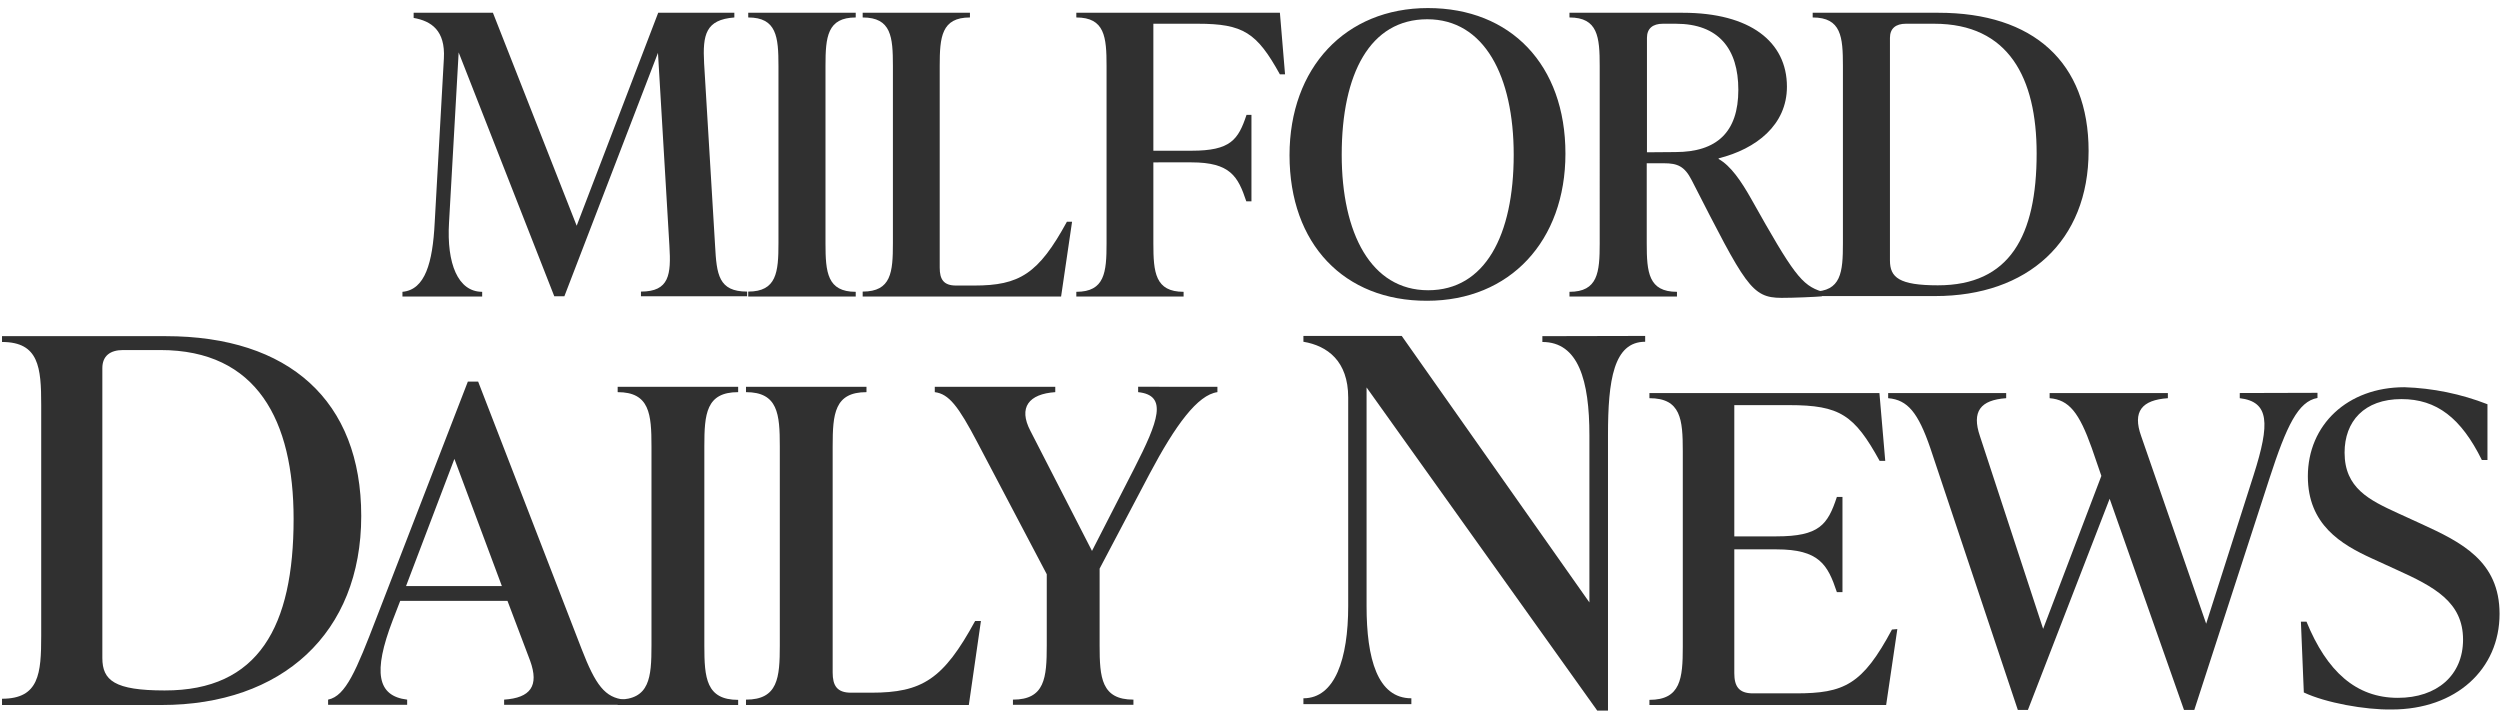
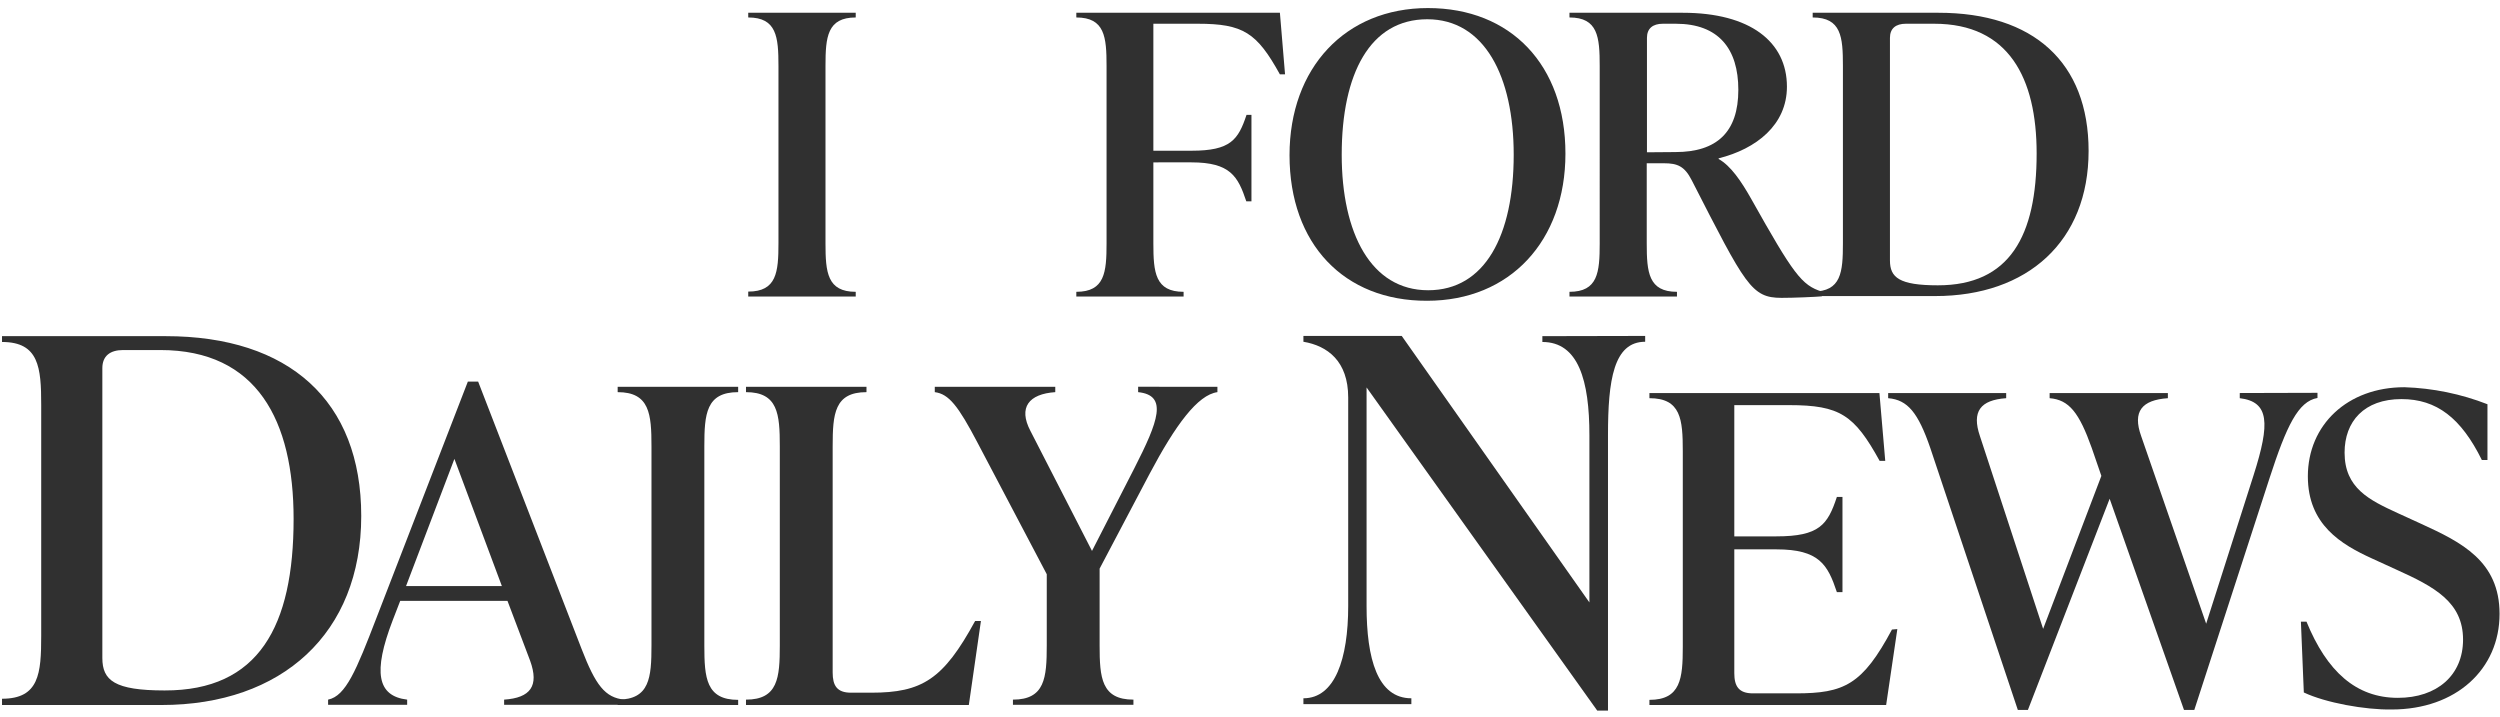
<svg xmlns="http://www.w3.org/2000/svg" version="1.1" id="Layer_1" x="0px" y="0px" viewBox="0 0 111.63 32" style="enable-background:new 0 0 111.63 32;" xml:space="preserve">
  <style type="text/css">
	.Drop_x0020_Shadow{fill:none;}
	.Round_x0020_Corners_x0020_2_x0020_pt{fill:#FFFFFF;stroke:#231F20;stroke-miterlimit:10;}
	.Live_x0020_Reflect_x0020_X{fill:none;}
	.Bevel_x0020_Soft{fill:url(#SVGID_1_);}
	.Dusk{fill:#FFFFFF;}
	.Foliage_GS{fill:#FFDD00;}
	.Pompadour_GS{fill-rule:evenodd;clip-rule:evenodd;fill:#44ADE2;}
	.st0{fill:#303030;}
	.st1{fill:#C0D032;}
	.st2{fill:#93AE3D;}
	.st3{fill:#0E7FC9;}
	.st4{fill:#19BDD4;}
	.st5{fill:#C81100;}
	.st6{fill:#FFFFFF;}
	.st7{fill:#BF5700;}
	.st8{fill:#797A7D;}
	.st9{fill:#2F8DC6;}
	.st10{fill:#1C356D;}
	.st11{fill:#0071A8;}
	.st12{fill:#5CC368;}
	.st13{fill:#78CBBF;}
	.st14{fill:#EF5DA2;}
	.st15{fill:#007DC3;}
</style>
  <linearGradient id="SVGID_1_" gradientUnits="userSpaceOnUse" x1="-739.998" y1="-200" x2="-739.291" y2="-199.293">
    <stop offset="0" style="stop-color:#DEDFE3" />
    <stop offset="0.178" style="stop-color:#DADBDF" />
    <stop offset="0.361" style="stop-color:#CECFD3" />
    <stop offset="0.546" style="stop-color:#B9BCBF" />
    <stop offset="0.732" style="stop-color:#9CA0A2" />
    <stop offset="0.918" style="stop-color:#787D7E" />
    <stop offset="1" style="stop-color:#656B6C" />
  </linearGradient>
  <g>
-     <path class="st0" d="M33.36,13.02v0.21h-4.74v-0.21c1.27,0,1.35-0.76,1.27-2.05l-0.51-8.61L25.2,13.23h-0.45L20.48,2.34l-0.43,7.6   c-0.11,1.83,0.4,3.09,1.48,3.09v0.21h-3.56v-0.21c1.01-0.09,1.35-1.29,1.44-3.09l0.41-7.33c0.07-1.25-0.56-1.67-1.35-1.81V0.57   h3.54l3.74,9.51l3.64-9.51h3.4v0.21c-1.28,0.1-1.42,0.76-1.35,2.05l0.49,8.14C32,12.25,32.08,13.02,33.36,13.02z" />
    <path class="st0" d="M33.41,13.02c1.27,0,1.35-0.87,1.35-2.16V2.94c0-1.29-0.08-2.16-1.35-2.16V0.57h4.8v0.21   c-1.27,0-1.35,0.87-1.35,2.16v7.93c0,1.29,0.08,2.16,1.35,2.16v0.21h-4.8V13.02z" />
-     <path class="st0" d="M38.52,13.02c1.28,0,1.35-0.87,1.35-2.16V2.94c0-1.29-0.07-2.16-1.35-2.16V0.57h4.79v0.21   c-1.27,0-1.35,0.87-1.35,2.16v9.01c0,0.52,0.17,0.8,0.73,0.8h0.81c2.02,0,2.87-0.52,4.14-2.85h0.23l-0.49,3.34h-8.86V13.02z" />
    <path class="st0" d="M57.38,3.32h-0.23c-1.03-1.86-1.63-2.26-3.67-2.26H51.5v5.67h1.71c1.74,0,2.08-0.49,2.45-1.6h0.22v3.86h-0.23   c-0.37-1.11-0.71-1.74-2.45-1.74H51.5v3.62c0,1.29,0.08,2.16,1.35,2.16v0.21h-4.79v-0.21c1.27,0,1.35-0.87,1.35-2.16V2.94   c0-1.29-0.08-2.16-1.35-2.16V0.57h9.09L57.38,3.32z" />
    <path class="st0" d="M57.58,6.93c0-3.9,2.49-6.57,6.18-6.57c3.7,0,6.14,2.54,6.14,6.5c0,3.89-2.47,6.57-6.18,6.57   C60.02,13.44,57.58,10.9,57.58,6.93z M67.59,6.91c0-3.51-1.31-6.05-3.86-6.05s-3.82,2.42-3.82,6.05c0,3.51,1.31,6.05,3.86,6.05   C66.31,12.96,67.59,10.51,67.59,6.91z" />
    <path class="st0" d="M81.35,13.02v0.21c-0.3,0.03-1.24,0.07-1.8,0.07c-1.35,0-1.61-0.56-4.01-5.25c-0.32-0.63-0.64-0.76-1.24-0.76   h-0.77v3.58c0,1.29,0.08,2.16,1.35,2.16v0.21h-4.8v-0.21c1.27,0,1.35-0.87,1.35-2.16V2.94c0-1.29-0.08-2.16-1.35-2.16V0.57h5.06   c3,0,4.65,1.29,4.65,3.3c0,1.71-1.37,2.78-3.05,3.2v0.03c0.54,0.3,1.01,0.99,1.46,1.79C80.08,12.24,80.45,12.74,81.35,13.02z    M74.81,6.79c1.85,0,2.81-0.89,2.81-2.78c0-1.83-0.88-2.95-2.79-2.95h-0.58c-0.45,0-0.71,0.21-0.71,0.63v5.11L74.81,6.79z" />
    <path class="st0" d="M80.94,13.02c1.28,0,1.35-0.87,1.35-2.16V2.94c0-1.29-0.07-2.16-1.35-2.16V0.57h5.62c4.23,0,6.7,2.21,6.7,6.17   c0,4.03-2.72,6.48-6.85,6.48h-5.47V13.02z M90.94,6.85c0-3.37-1.25-5.79-4.57-5.79H85.1c-0.45,0-0.71,0.21-0.71,0.63v9.94   c0,0.76,0.41,1.11,2.14,1.11C89.74,12.74,90.94,10.53,90.94,6.85z" />
    <path class="st0" d="M0.09,31.2c1.66,0,1.75-1.13,1.75-2.81V18.08c0-1.67-0.1-2.81-1.75-2.81v-0.26h7.31c5.5,0,8.73,2.88,8.73,8.03   c0,5.24-3.54,8.44-8.92,8.44H0.09V31.2z M13.11,23.17c0-4.39-1.63-7.54-5.95-7.54H5.5c-0.58,0-0.93,0.26-0.93,0.81v12.94   c0,1,0.54,1.45,2.78,1.45C11.55,30.84,13.11,27.97,13.11,23.17z" />
    <path class="st0" d="M27.89,31.24v0.23h-5.38v-0.23c1.18-0.08,1.57-0.61,1.16-1.74l-1.01-2.67h-4.79l-0.34,0.88   c-0.88,2.3-0.69,3.37,0.65,3.53v0.23h-3.53v-0.23c0.79-0.16,1.26-1.31,2.16-3.65l4.08-10.55h0.46l4.62,11.94   C26.59,30.58,27.01,31.16,27.89,31.24z M22.41,26.17l-2.12-5.68l-2.16,5.68H22.41z" />
    <path class="st0" d="M27.58,31.24c1.43,0,1.51-0.98,1.51-2.42v-8.89c0-1.44-0.08-2.42-1.51-2.42v-0.24h5.38v0.24   c-1.43,0-1.51,0.97-1.51,2.42v8.9c0,1.44,0.08,2.42,1.51,2.42v0.23h-5.38V31.24z" />
    <path class="st0" d="M33.31,31.24c1.43,0,1.51-0.98,1.51-2.42v-8.89c0-1.44-0.08-2.42-1.51-2.42v-0.24h5.38v0.24   c-1.43,0-1.51,0.97-1.51,2.42v10.1c0,0.58,0.19,0.9,0.82,0.9h0.9c2.27,0,3.22-0.59,4.64-3.2h0.26l-0.54,3.75h-9.95V31.24z" />
    <path class="st0" d="M54.36,17.27v0.24c-0.88,0.12-1.87,1.46-3.03,3.65l-2.23,4.23v3.43c0,1.44,0.08,2.42,1.51,2.42v0.23h-5.38   v-0.23c1.43,0,1.51-0.98,1.51-2.42v-3.18l-3.09-5.87c-0.86-1.64-1.28-2.18-1.91-2.26v-0.24h5.38v0.24   c-1.18,0.08-1.66,0.68-1.11,1.73l2.75,5.36l1.89-3.69c1.07-2.1,1.51-3.26,0.17-3.4v-0.24L54.36,17.27z" />
    <path class="st0" d="M73.46,15v0.26c-1.41,0-1.66,1.72-1.66,4.16v12.31h-0.48l-10.3-14.43v9.76c0,2.36,0.49,4.12,2,4.12v0.26h-4.82   v-0.26c1.41,0,2-1.76,2-4.12v-9.31c0-1.63-0.93-2.31-2-2.49v-0.26h4.39l8.38,11.9v-7.47c0-2.44-0.49-4.16-2.1-4.16v-0.26L73.46,15z   " />
    <path class="st0" d="M84.72,28.09l-0.5,3.39H73.65v-0.23c1.4,0,1.49-0.96,1.49-2.37v-8.73c0-1.42-0.08-2.37-1.49-2.37v-0.23h10.27   l0.26,3.03h-0.25c-1.13-2.05-1.77-2.49-4.04-2.49h-2.45v5.86h1.88c1.92,0,2.29-0.52,2.7-1.76h0.25v4.25h-0.25   c-0.41-1.23-0.79-1.91-2.7-1.91h-1.88v5.53c0,0.57,0.19,0.9,0.83,0.9h1.92c2.15,0,2.97-0.38,4.29-2.85L84.72,28.09z" />
    <path class="st0" d="M103.48,17.54v0.23c-0.86,0.15-1.38,1.24-2.14,3.58L97.98,31.7h-0.46l-3.32-9.43l-3.65,9.43H90.1L86.19,20   c-0.54-1.57-1.01-2.15-1.88-2.22v-0.23h5.27v0.23c-1.15,0.08-1.55,0.59-1.17,1.7l2.82,8.6l2.6-6.83L93.4,20   c-0.56-1.57-1.01-2.15-1.88-2.22v-0.23h5.28v0.23c-1.16,0.08-1.59,0.59-1.19,1.7l2.9,8.37l2.12-6.64c0.74-2.32,0.7-3.27-0.62-3.43   v-0.23L103.48,17.54z" />
    <path class="st0" d="M102.87,30.92l-0.13-3.16h0.25c0.91,2.22,2.21,3.4,4.08,3.4c1.75,0,2.91-1.01,2.91-2.6   c0-1.68-1.28-2.36-3.01-3.14l-1.05-0.48c-1.38-0.63-2.87-1.51-2.87-3.67c0-2.3,1.77-3.98,4.31-3.98c1.27,0.04,2.53,0.3,3.71,0.76   v2.49h-0.25c-0.93-1.88-2.02-2.72-3.59-2.72c-1.67,0-2.54,1-2.54,2.39c0,1.59,1.11,2.12,2.37,2.7l1.05,0.48   c1.79,0.82,3.5,1.66,3.5,4.02c0,2.47-1.94,4.27-4.82,4.27C105.61,31.7,103.84,31.38,102.87,30.92z" />
  </g>
</svg>